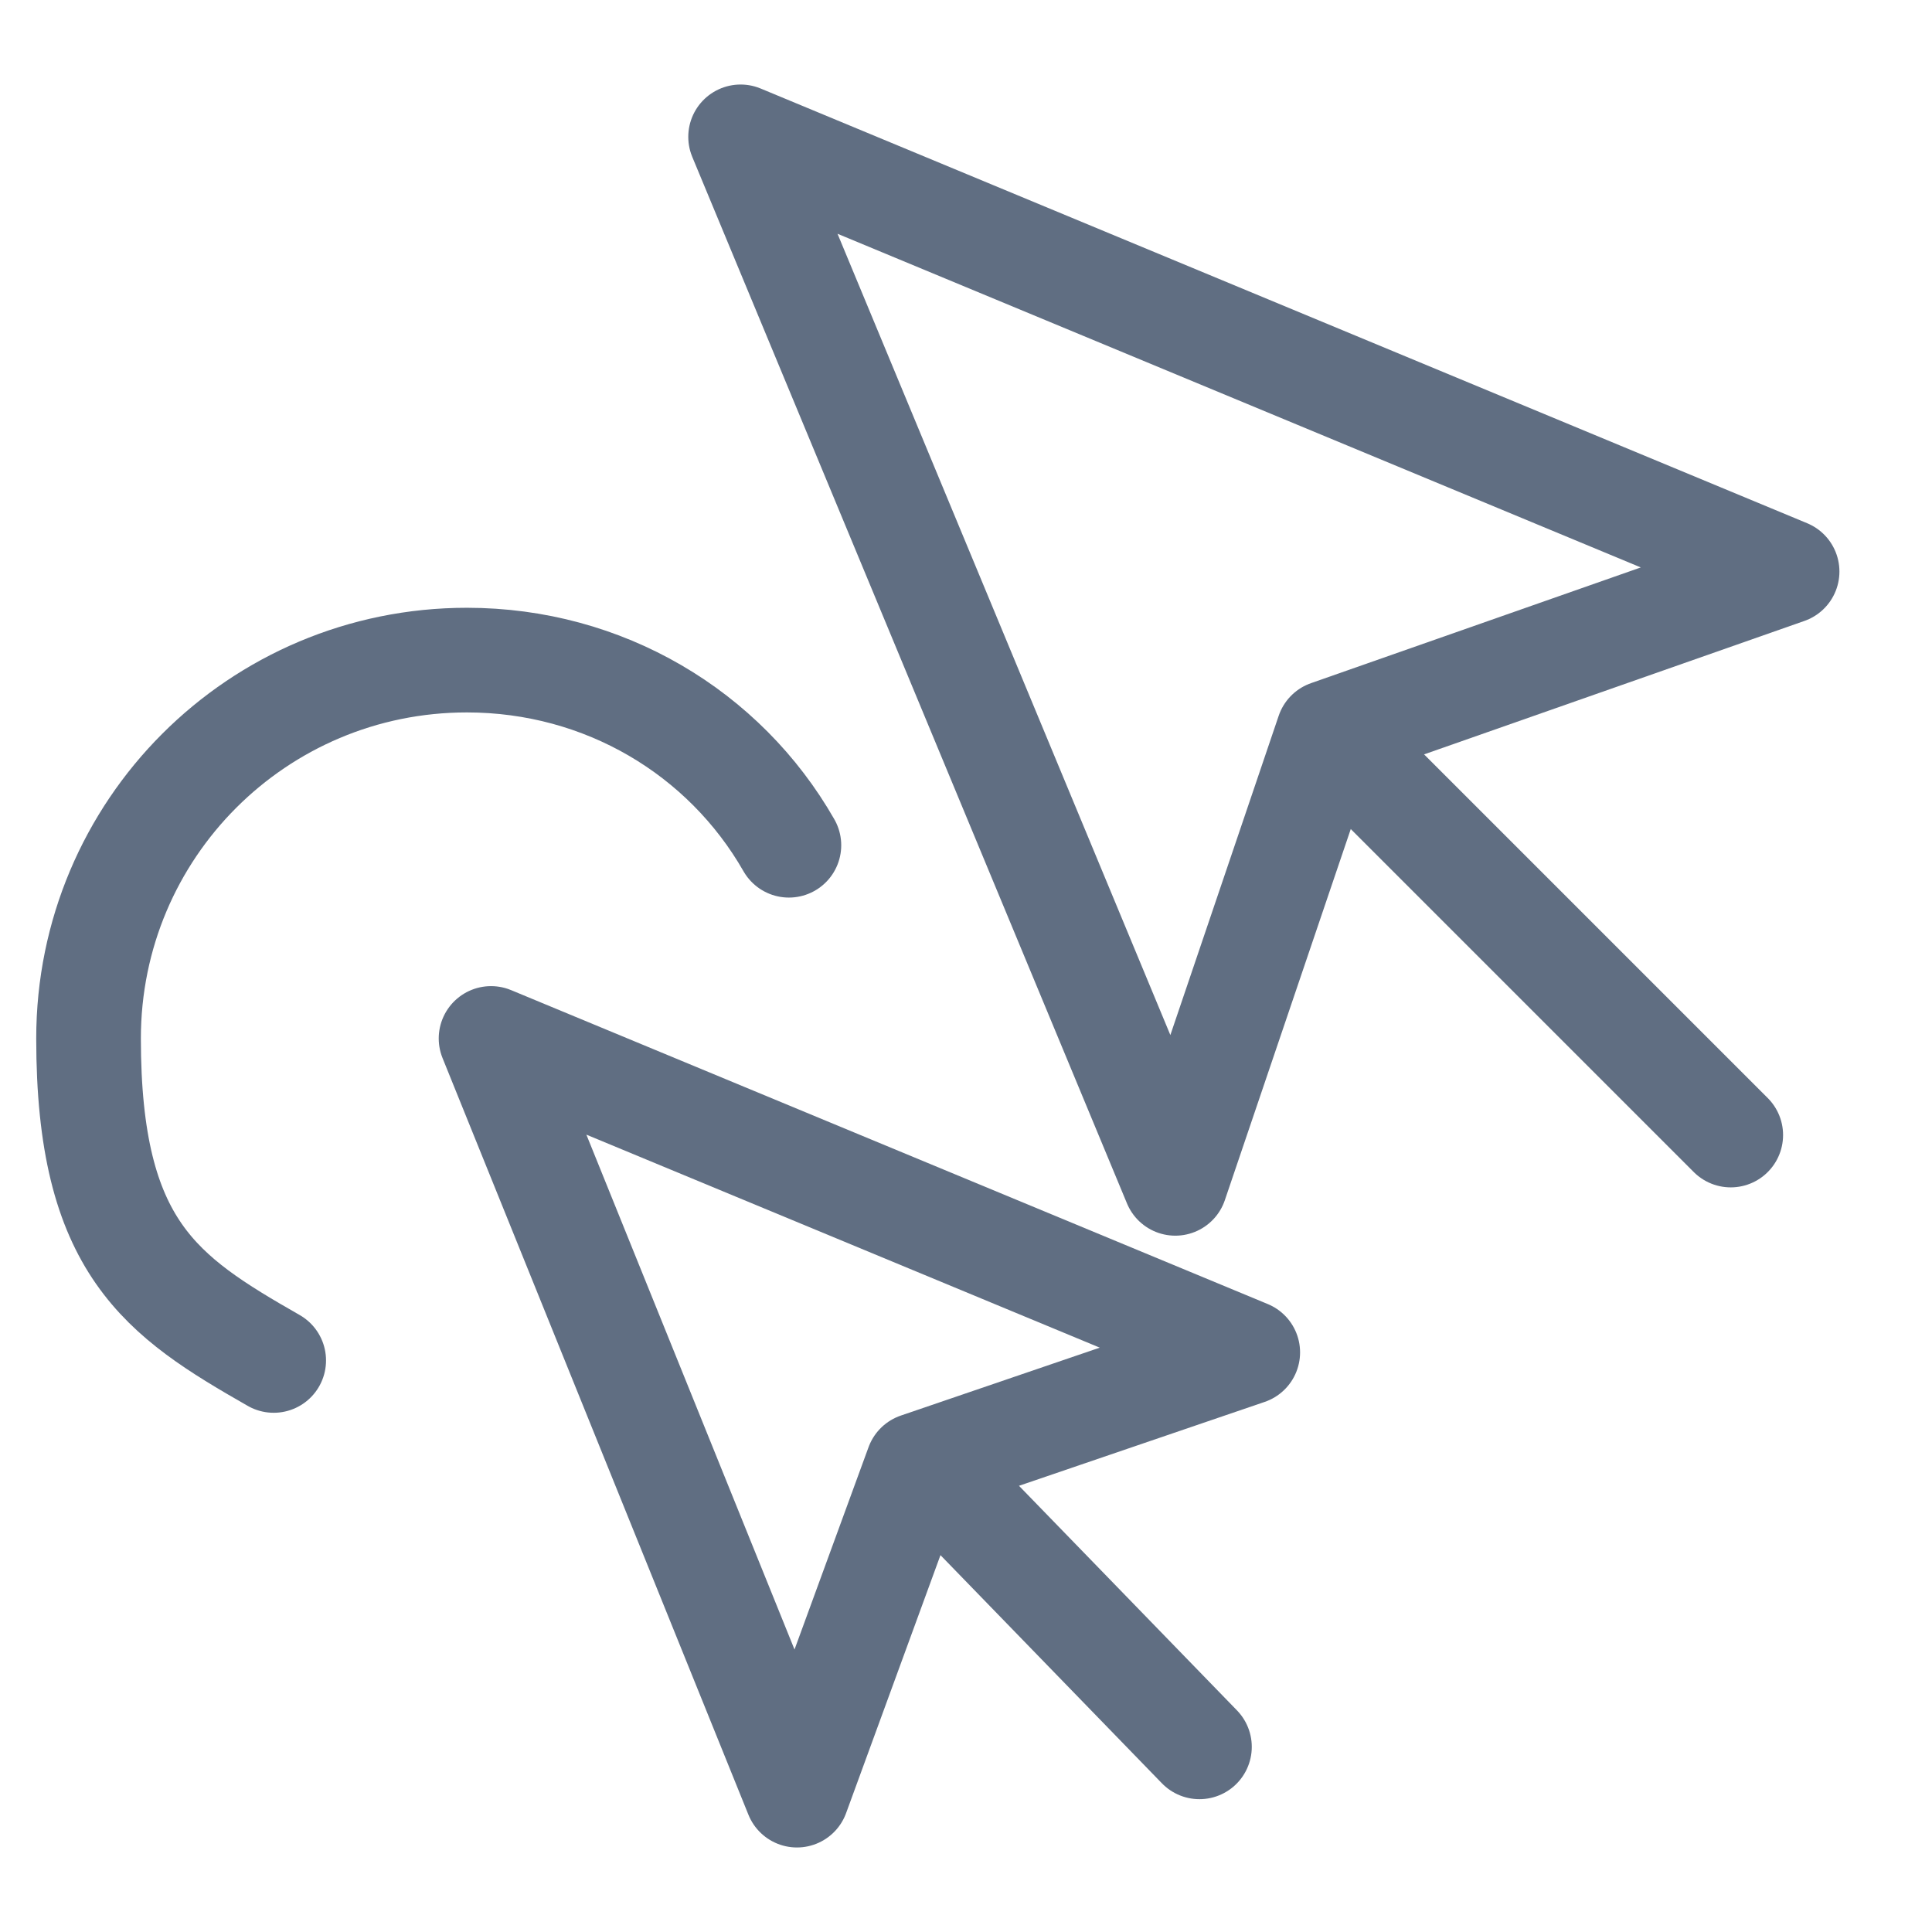
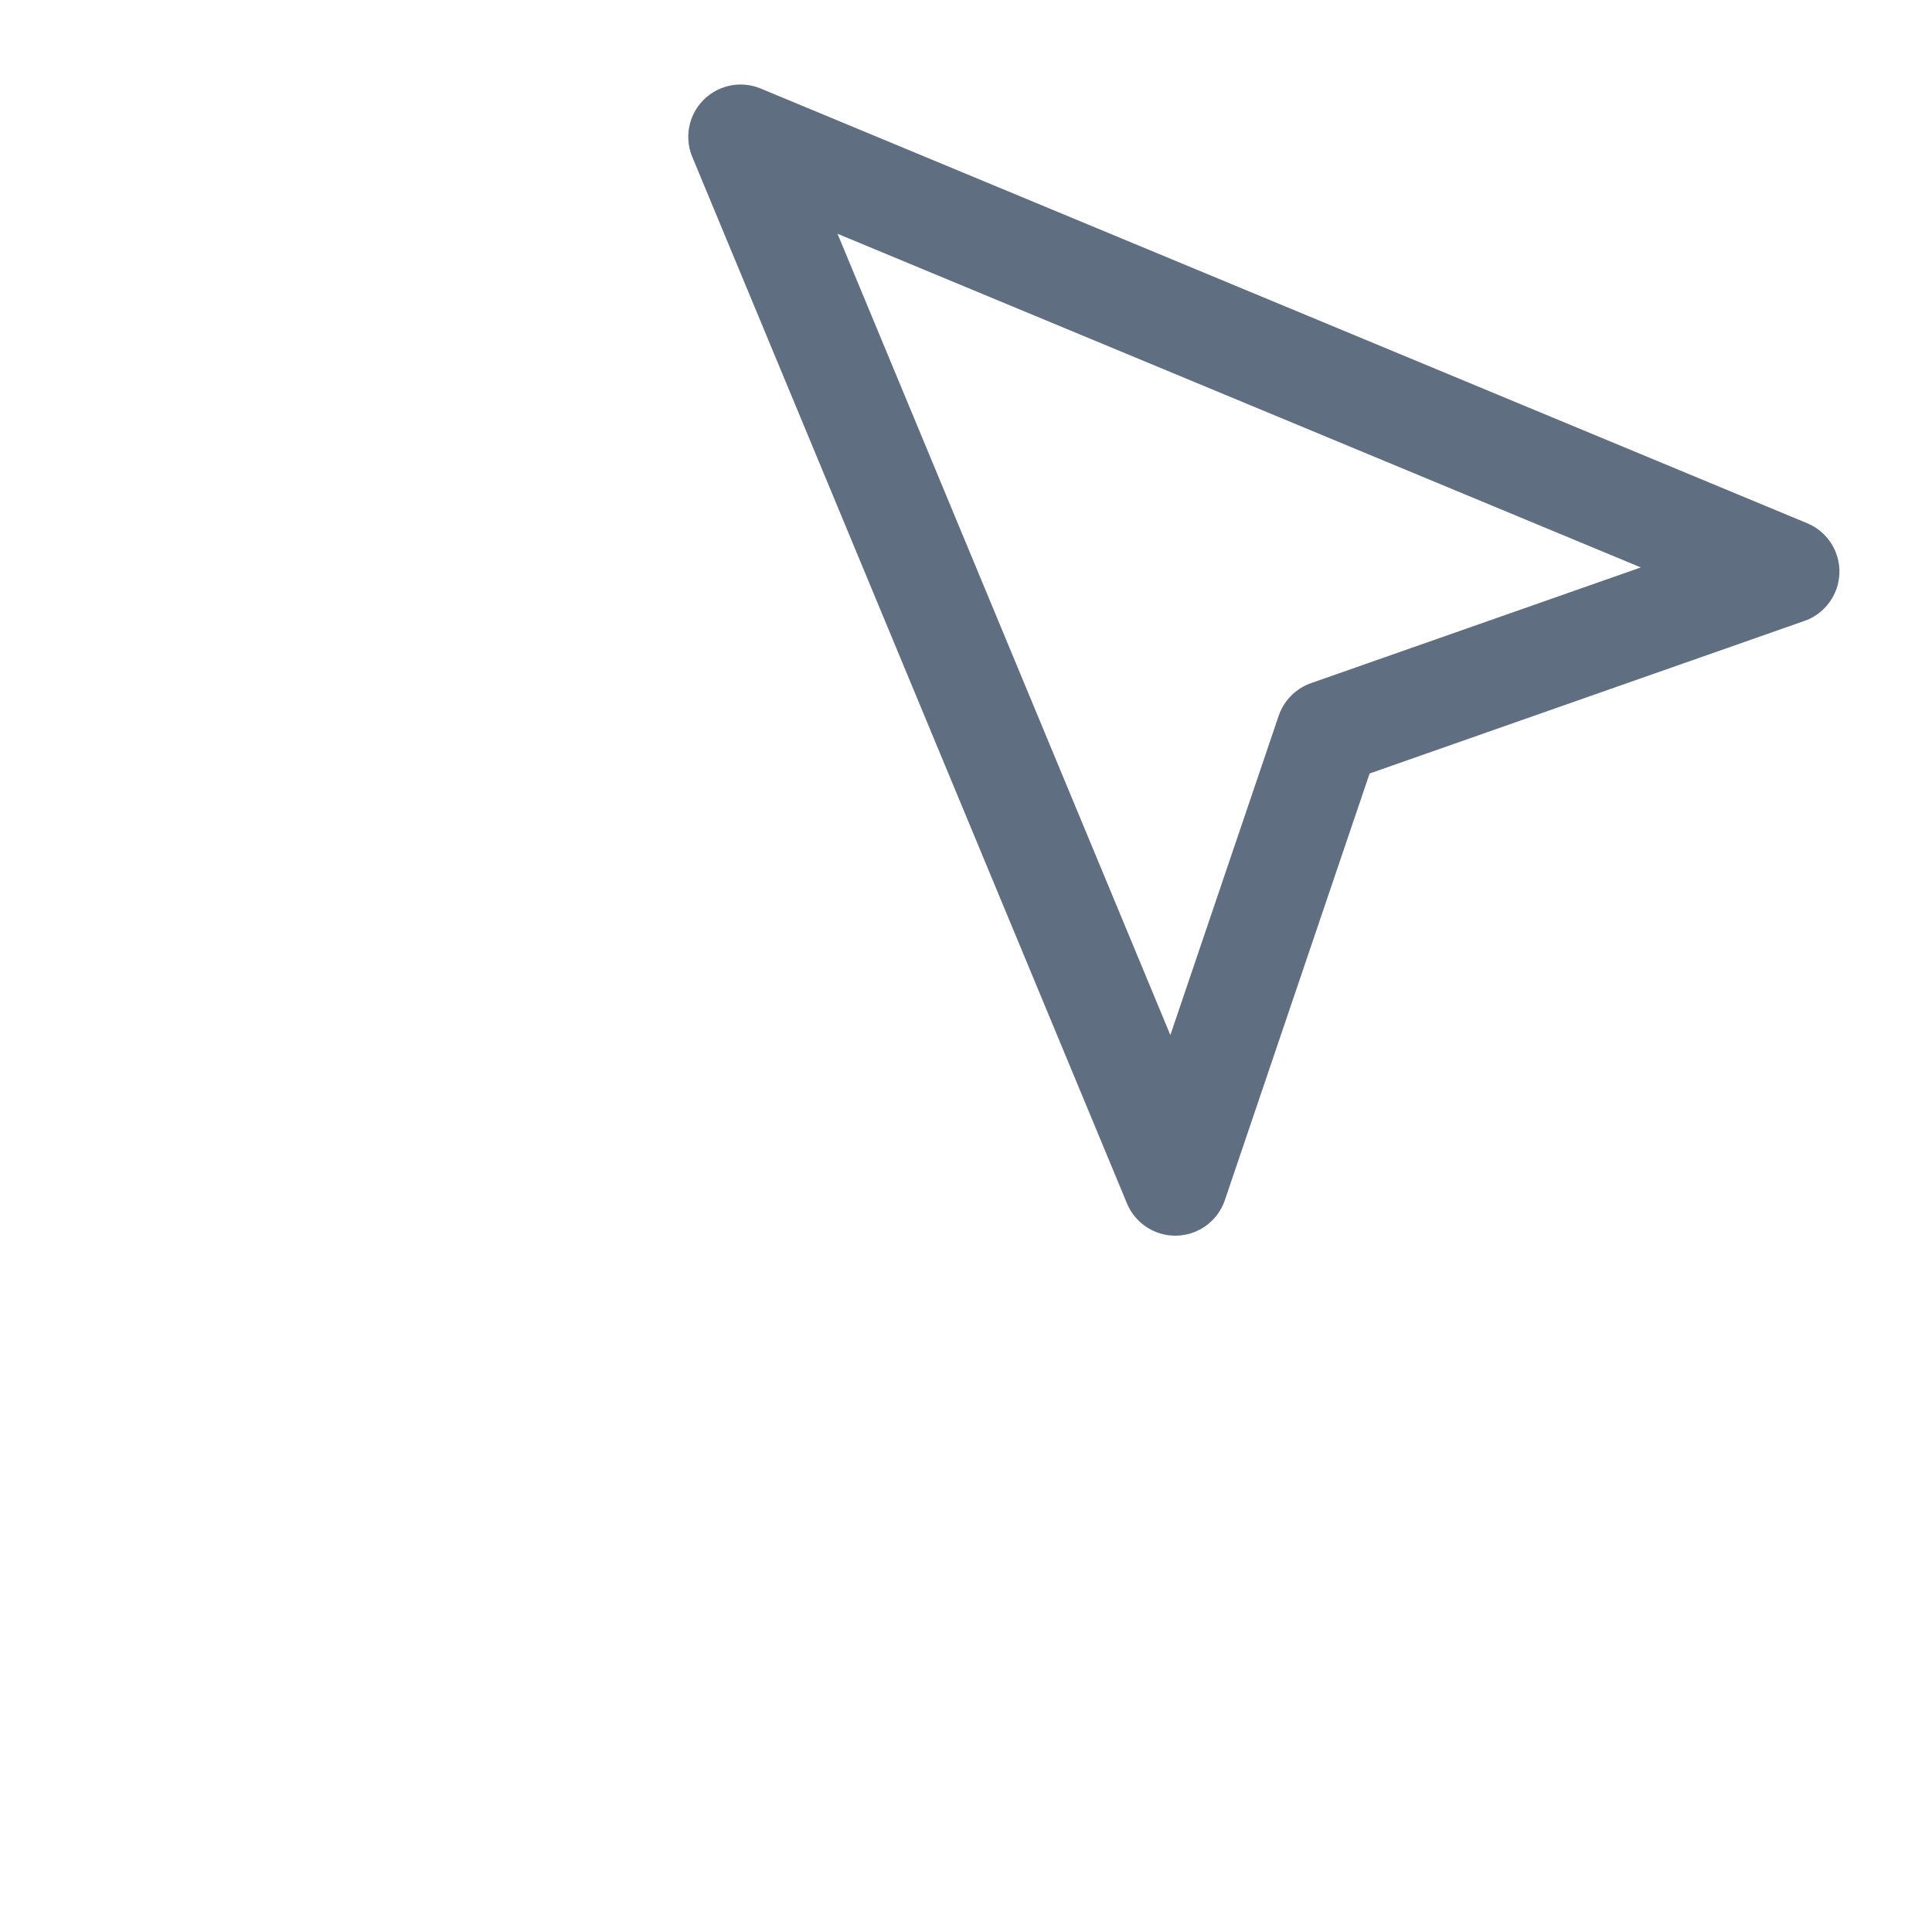
<svg xmlns="http://www.w3.org/2000/svg" id="Layer_1" data-name="Layer 1" version="1.1" viewBox="0 0 24 24">
  <defs>
    <style>
      .cls-1 {
        stroke-miterlimit: 10;
      }

      .cls-1, .cls-2 {
        fill: none;
        stroke: #606e82;
        stroke-linecap: round;
        stroke-width: 1.3px;
      }

      .cls-2 {
        stroke-linejoin: round;
      }
    </style>
  </defs>
-   <path class="cls-1" d="M9.8,10.5c-.8-1.4-2.3-2.3-4-2.3-2.6,0-4.7,2.1-4.7,4.7s.9,3.2,2.3,4" />
-   <polygon class="cls-2" points="9.9 22.3 6.1 12.9 15.5 16.8 11.4 18.2 9.9 22.3" />
  <polygon class="cls-2" points="14.6 14.7 9.2 1.7 22.2 7.1 16.5 9.1 14.6 14.7" />
-   <line class="cls-2" x1="14.9" y1="21.7" x2="11.6" y2="18.3" />
-   <line class="cls-2" x1="21.5" y1="14.1" x2="16.6" y2="9.2" />
</svg>